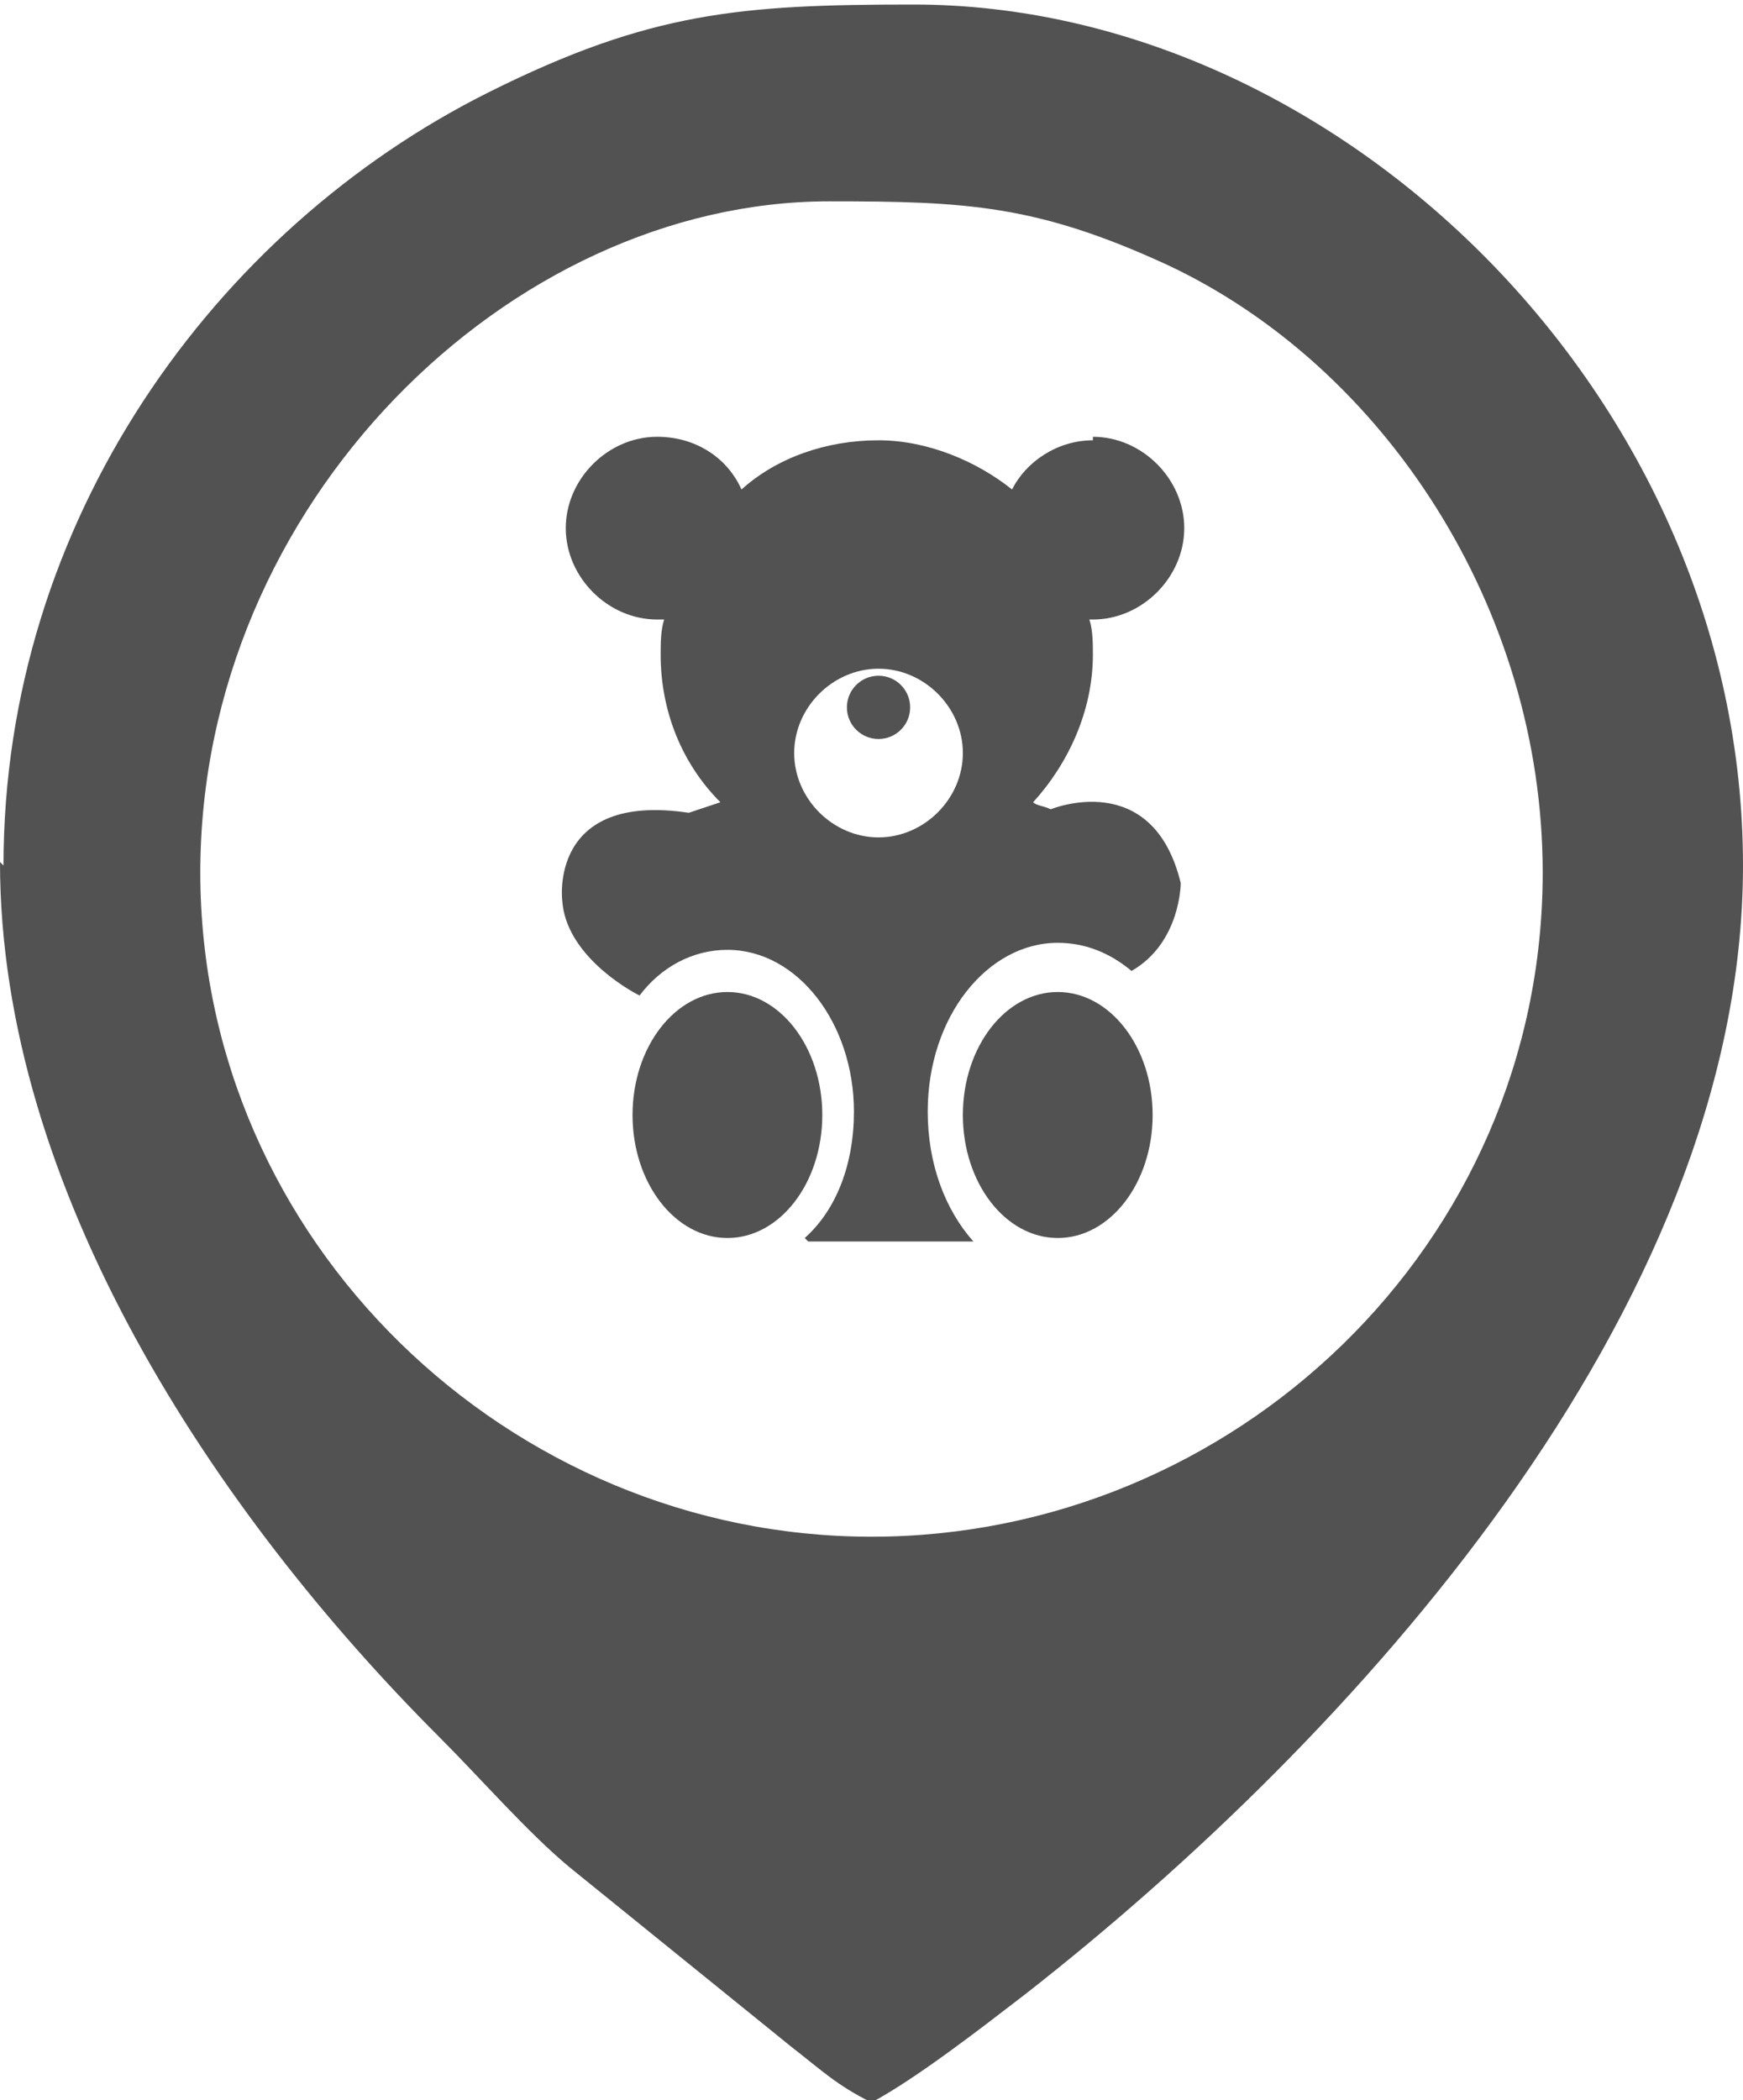
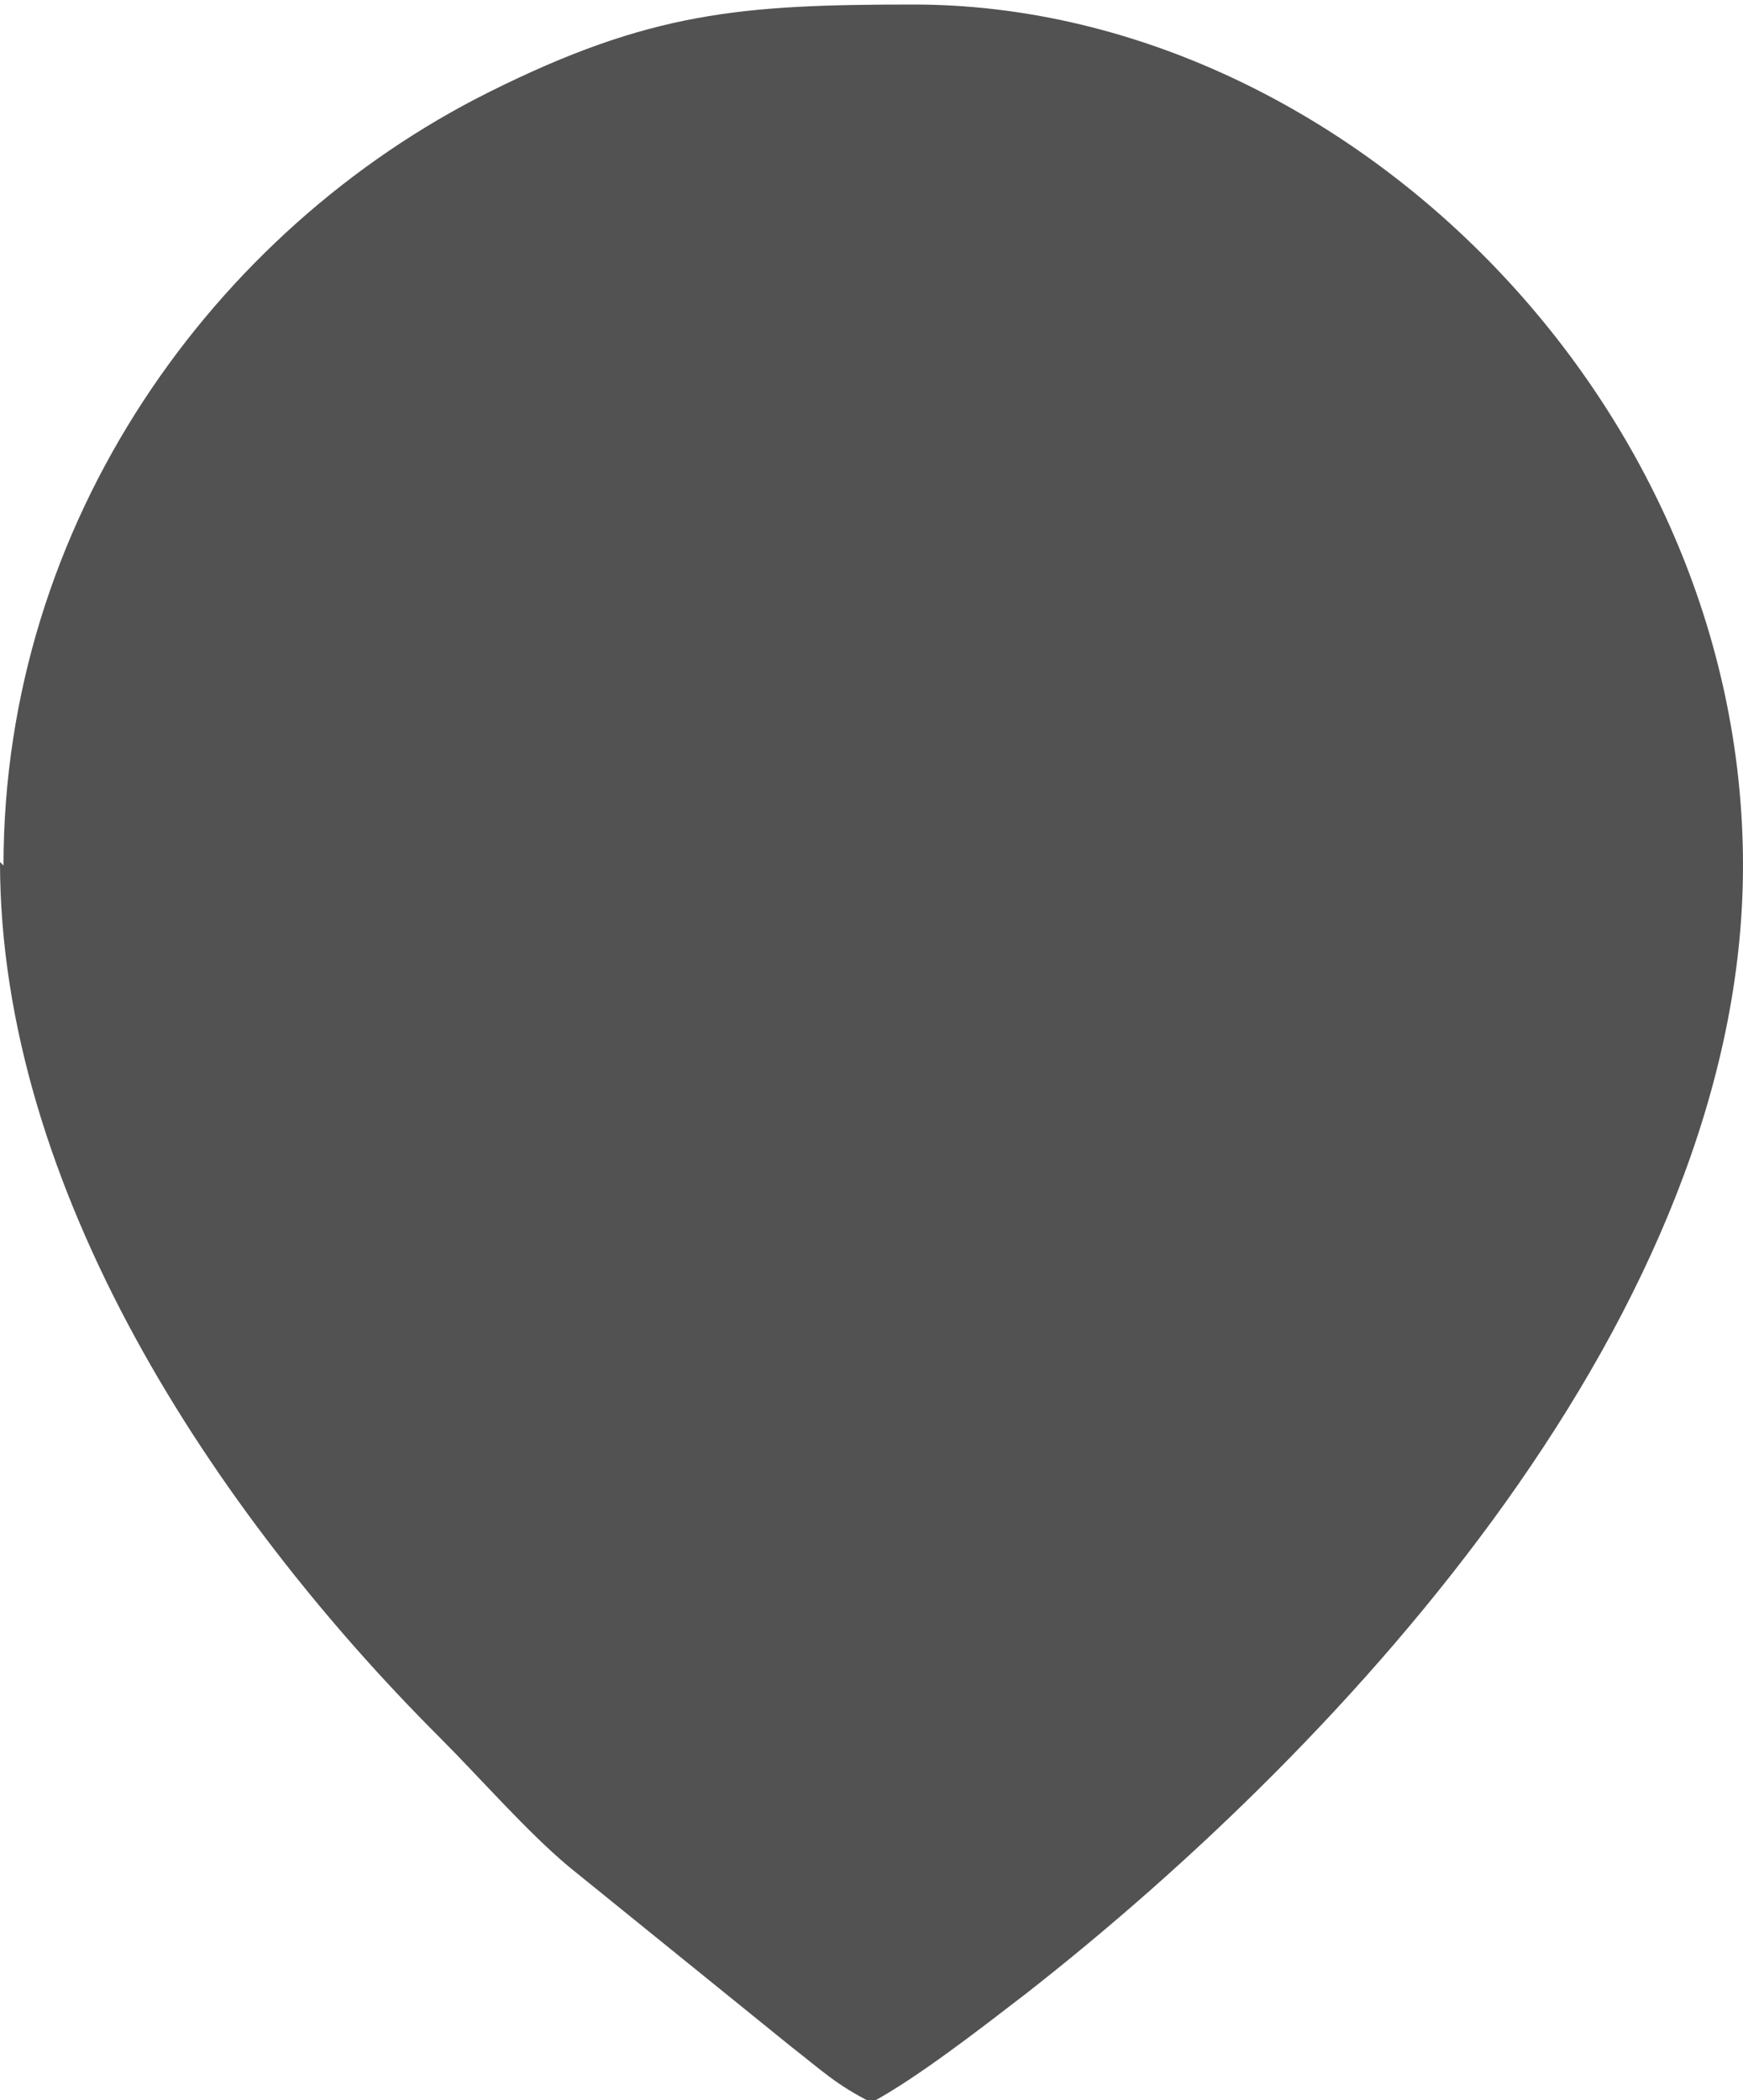
<svg xmlns="http://www.w3.org/2000/svg" xml:space="preserve" width="0.625in" height="0.753in" version="1.1" style="shape-rendering:geometricPrecision; text-rendering:geometricPrecision; image-rendering:optimizeQuality; fill-rule:evenodd; clip-rule:evenodd" viewBox="0 0 4.96 5.97">
  <defs>
    <style type="text/css">
   
    .fil0 {fill:#525252}
   
  </style>
  </defs>
  <g id="Layer_x0020_1">
    <g id="_2347242817616">
-       <path class="fil0" d="M0.57 2.48c0,-1.05 0.88,-1.91 1.79,-1.91 0.39,0 0.59,0.01 0.96,0.18 0.62,0.29 1.07,0.98 1.07,1.73 0,1.06 -0.88,1.89 -1.91,1.89 -1.03,0 -1.91,-0.84 -1.91,-1.89zm-0.57 -0.03c0,0.93 0.61,1.85 1.25,2.49 0.12,0.12 0.25,0.27 0.37,0.37l0.63 0.51c0.09,0.07 0.13,0.11 0.23,0.16 0.13,-0.07 0.31,-0.21 0.44,-0.31 0.92,-0.72 2.04,-1.94 2.04,-3.21 0,-1.33 -1.15,-2.45 -2.36,-2.45 -0.49,0 -0.75,0.02 -1.21,0.25 -0.78,0.39 -1.38,1.22 -1.38,2.2z" />
+       <path class="fil0" d="M0.57 2.48zm-0.57 -0.03c0,0.93 0.61,1.85 1.25,2.49 0.12,0.12 0.25,0.27 0.37,0.37l0.63 0.51c0.09,0.07 0.13,0.11 0.23,0.16 0.13,-0.07 0.31,-0.21 0.44,-0.31 0.92,-0.72 2.04,-1.94 2.04,-3.21 0,-1.33 -1.15,-2.45 -2.36,-2.45 -0.49,0 -0.75,0.02 -1.21,0.25 -0.78,0.39 -1.38,1.22 -1.38,2.2z" />
      <path class="fil0" d="M3.11 1.25c-0.1,0 -0.19,0.06 -0.23,0.14 -0.1,-0.08 -0.24,-0.14 -0.38,-0.14 -0.15,0 -0.29,0.05 -0.39,0.14 -0.04,-0.09 -0.13,-0.15 -0.24,-0.15 -0.14,0 -0.26,0.12 -0.26,0.26 0,0.14 0.12,0.26 0.26,0.26 0.01,0 0.02,-0 0.02,-0 -0.01,0.03 -0.01,0.07 -0.01,0.1 0,0.16 0.06,0.31 0.17,0.42 -0.06,0.02 -0.09,0.03 -0.09,0.03 -0.4,-0.06 -0.36,0.25 -0.36,0.25 0.01,0.15 0.18,0.25 0.22,0.27 0.06,-0.08 0.15,-0.13 0.25,-0.13 0.2,0 0.36,0.21 0.36,0.46 0,0.15 -0.05,0.28 -0.14,0.36l0.01 0.01 0.47 0 0 -0c-0.08,-0.09 -0.13,-0.22 -0.13,-0.37 0,-0.27 0.17,-0.48 0.37,-0.48 0.08,0 0.15,0.03 0.21,0.08 0.14,-0.08 0.14,-0.25 0.14,-0.25 -0.08,-0.33 -0.37,-0.21 -0.37,-0.21 -0.02,-0.01 -0.04,-0.01 -0.05,-0.02 0.1,-0.11 0.17,-0.26 0.17,-0.42 0,-0.03 -0,-0.07 -0.01,-0.1 0,0 0.01,0 0.01,0 0.14,0 0.26,-0.12 0.26,-0.26 0,-0.14 -0.12,-0.26 -0.26,-0.26zm-0.61 0.65c0.13,0 0.24,0.11 0.24,0.24 0,0.13 -0.11,0.24 -0.24,0.24 -0.13,0 -0.24,-0.11 -0.24,-0.24 0,-0.13 0.11,-0.24 0.24,-0.24z" />
-       <ellipse class="fil0" cx="3.01" cy="3.17" rx="0.27" ry="0.35" />
      <ellipse class="fil0" cx="2.07" cy="3.17" rx="0.27" ry="0.35" />
-       <circle class="fil0" cx="2.5" cy="2.01" r="0.09" />
    </g>
  </g>
</svg>